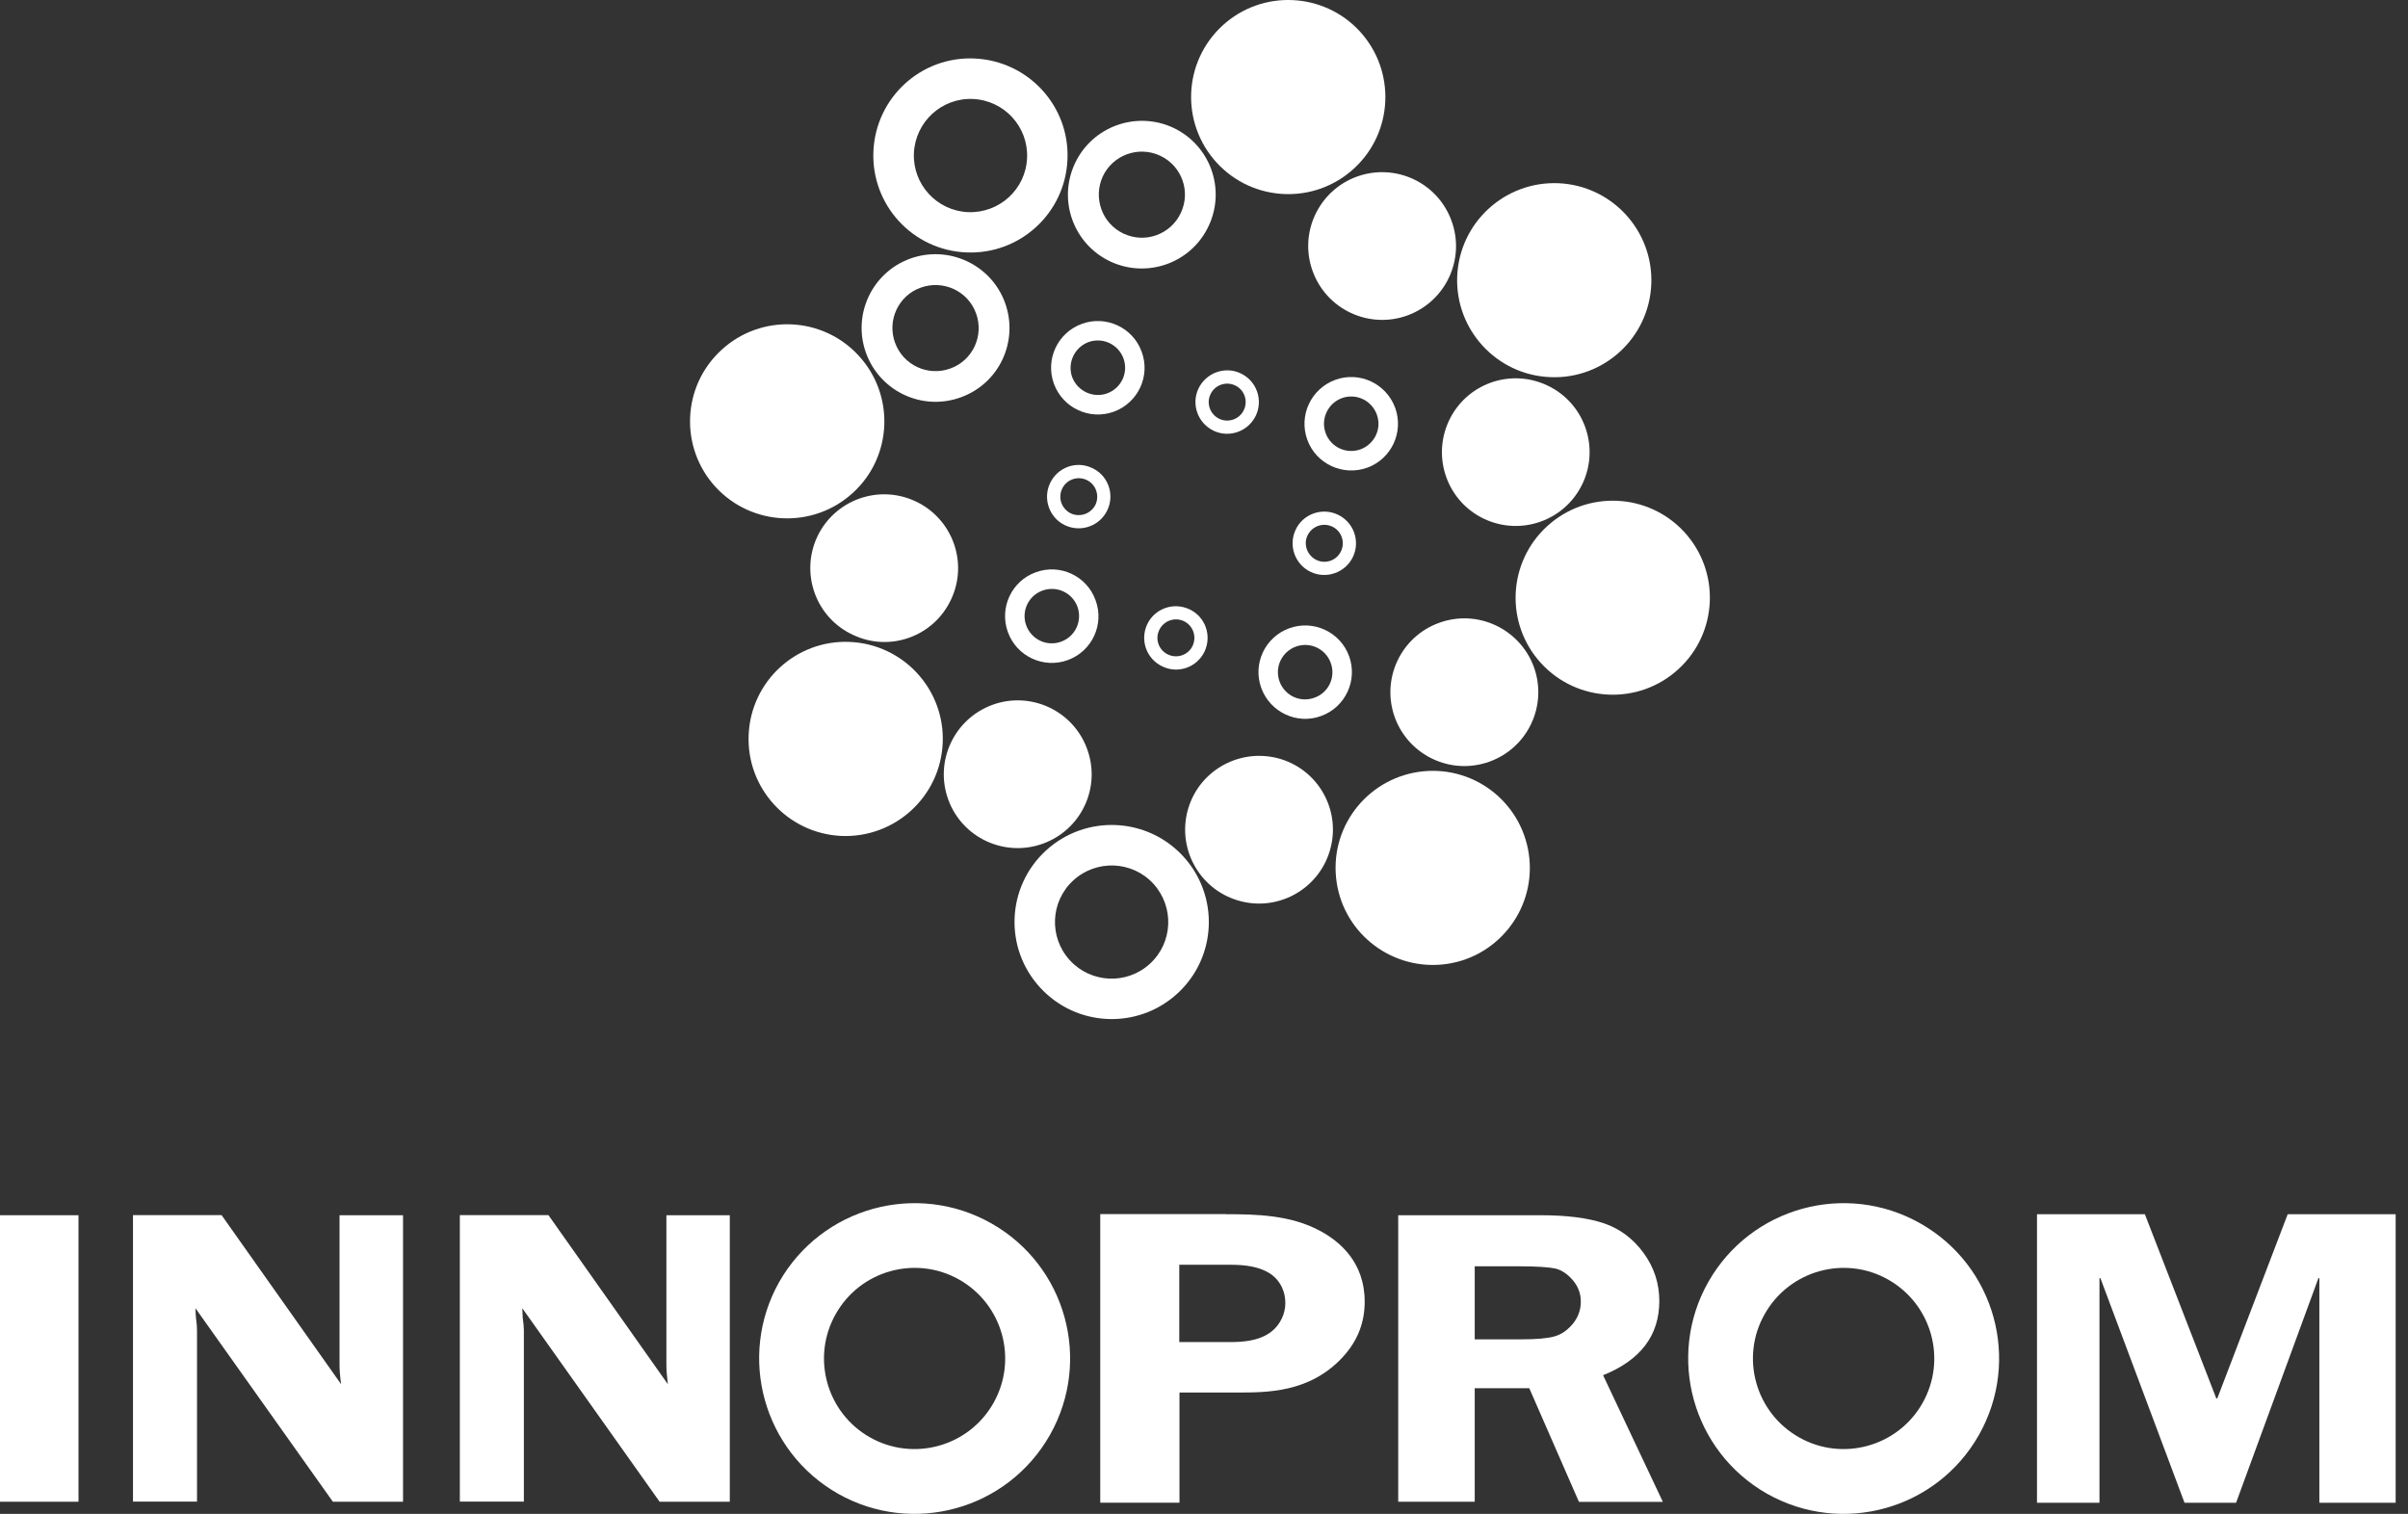
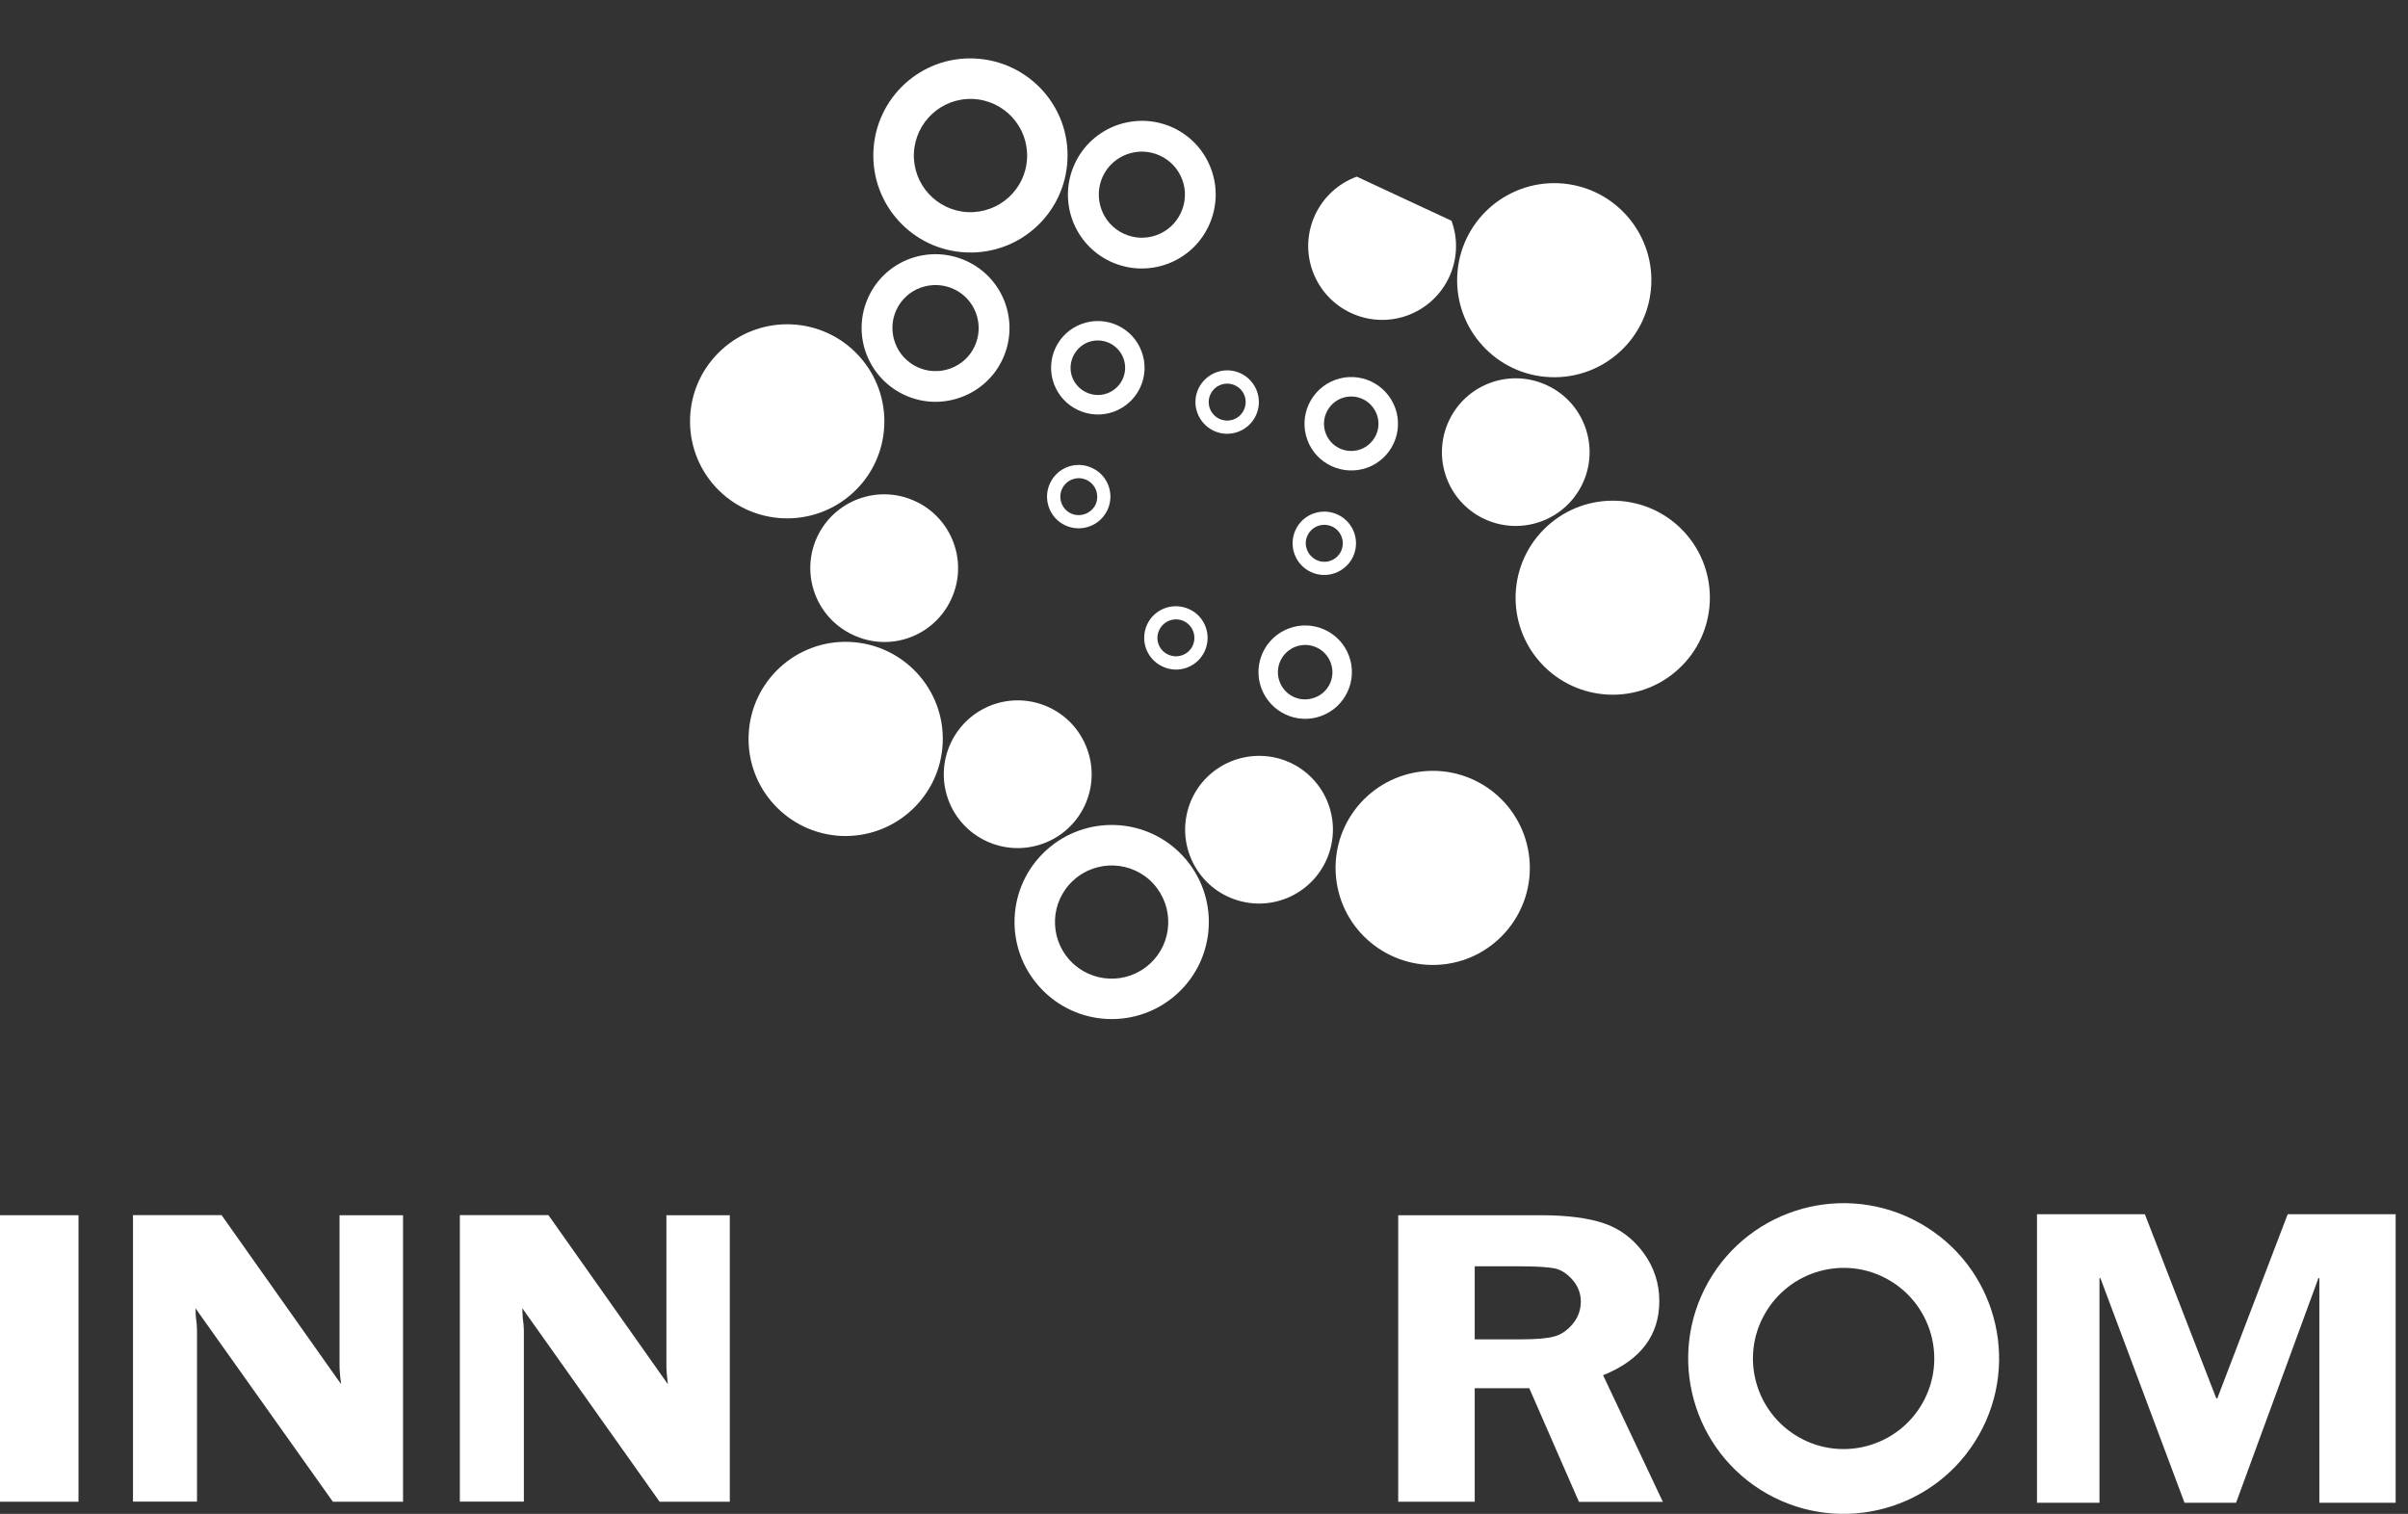
<svg xmlns="http://www.w3.org/2000/svg" width="167" height="105" viewBox="0 0 167 105" fill="none">
  <rect x="0" y="0" width="167" height="105" fill="#333333" stroke="none" />
  <path d="M65.379 51.529C65.538 47.821 62.65 44.682 58.932 44.523C55.213 44.364 52.08 47.25 51.921 50.959C51.755 54.675 54.643 57.814 58.354 57.98C62.08 58.132 65.221 55.245 65.379 51.529Z" fill="white" />
  <path d="M65.966 41.563C67.164 39.002 66.045 35.957 63.482 34.766C60.912 33.568 57.865 34.687 56.673 37.241C55.482 39.803 56.594 42.855 59.164 44.038C61.727 45.251 64.774 44.139 65.966 41.563Z" fill="white" />
-   <path d="M71.829 39.693C70.147 40.306 69.287 42.161 69.901 43.849C70.515 45.531 72.378 46.397 74.053 45.783C75.735 45.17 76.602 43.308 75.981 41.634C75.381 39.946 73.511 39.073 71.829 39.693ZM72.298 40.963C73.28 40.602 74.363 41.107 74.724 42.081C75.078 43.07 74.573 44.152 73.591 44.506C72.609 44.867 71.533 44.362 71.172 43.38C70.811 42.406 71.316 41.317 72.298 40.963Z" fill="white" />
  <path d="M79.554 43.316C79.049 44.42 79.518 45.719 80.63 46.231C81.728 46.751 83.034 46.274 83.547 45.17C84.053 44.066 83.583 42.76 82.479 42.255C81.374 41.743 80.067 42.212 79.554 43.316ZM80.392 43.706C80.688 43.063 81.453 42.782 82.096 43.078C82.739 43.381 83.006 44.138 82.717 44.781C82.421 45.423 81.655 45.697 81.013 45.401C80.37 45.105 80.089 44.348 80.392 43.706Z" fill="white" />
  <path d="M98.709 53.497C95.005 53.865 92.29 57.148 92.658 60.857C93.019 64.552 96.319 67.25 100.023 66.897C103.72 66.536 106.427 63.238 106.066 59.544C105.698 55.835 102.413 53.136 98.709 53.497Z" fill="white" />
  <path d="M88.819 52.646C86.104 51.831 83.237 53.346 82.414 56.052C81.591 58.765 83.122 61.623 85.822 62.445C88.53 63.275 91.396 61.745 92.219 59.032C93.042 56.326 91.519 53.469 88.819 52.646Z" fill="white" />
  <path d="M89.41 43.577C87.727 44.19 86.861 46.045 87.475 47.726C88.088 49.4 89.951 50.28 91.626 49.66C93.309 49.047 94.175 47.185 93.561 45.504C92.948 43.83 91.085 42.964 89.41 43.577ZM89.872 44.847C90.847 44.493 91.937 44.991 92.29 45.98C92.652 46.954 92.146 48.044 91.164 48.39C90.182 48.758 89.099 48.253 88.738 47.264C88.384 46.283 88.89 45.208 89.872 44.847Z" fill="white" />
  <path d="M89.851 36.751C89.338 37.855 89.815 39.161 90.912 39.673C92.01 40.186 93.317 39.709 93.836 38.613C94.349 37.509 93.872 36.203 92.768 35.69C91.67 35.178 90.356 35.654 89.851 36.751ZM90.674 37.148C90.984 36.498 91.735 36.224 92.385 36.52C93.028 36.816 93.302 37.581 93.006 38.223C92.71 38.865 91.945 39.147 91.309 38.844C90.667 38.541 90.378 37.776 90.674 37.148Z" fill="white" />
  <path d="M74.031 11.07C74.197 7.354 71.309 4.223 67.584 4.057C63.865 3.891 60.732 6.777 60.573 10.5C60.414 14.216 63.302 17.355 67.013 17.507C70.732 17.673 73.873 14.786 74.031 11.07ZM71.23 10.955C71.143 13.12 69.309 14.801 67.136 14.714C64.97 14.62 63.288 12.788 63.381 10.623C63.483 8.451 65.302 6.777 67.468 6.864C69.641 6.957 71.324 8.79 71.23 10.955Z" fill="white" />
  <path d="M83.829 15.659C85.028 13.09 83.916 10.052 81.353 8.854C78.782 7.671 75.735 8.782 74.544 11.344C73.345 13.912 74.464 16.957 77.028 18.148C79.598 19.331 82.638 18.227 83.829 15.659ZM81.894 14.764C81.201 16.258 79.425 16.907 77.93 16.207C76.436 15.514 75.793 13.739 76.479 12.238C77.179 10.745 78.955 10.102 80.45 10.795C81.945 11.488 82.602 13.263 81.894 14.764Z" fill="white" />
  <path d="M75.027 22.463C73.344 23.076 72.478 24.93 73.092 26.619C73.706 28.293 75.561 29.166 77.251 28.553C78.933 27.932 79.799 26.078 79.178 24.396C78.572 22.715 76.702 21.849 75.027 22.463ZM75.489 23.726C76.471 23.372 77.554 23.877 77.915 24.858C78.276 25.847 77.763 26.922 76.789 27.283C75.807 27.636 74.724 27.131 74.355 26.15C74.009 25.176 74.514 24.093 75.489 23.726Z" fill="white" />
  <path d="M72.818 33.525C72.306 34.622 72.789 35.935 73.88 36.44C74.984 36.946 76.284 36.477 76.804 35.373C77.317 34.269 76.84 32.962 75.735 32.457C74.638 31.938 73.331 32.414 72.818 33.525ZM73.656 33.908C73.952 33.266 74.717 32.991 75.353 33.287C75.995 33.583 76.27 34.348 75.981 34.99C75.677 35.625 74.912 35.906 74.269 35.611C73.634 35.307 73.36 34.55 73.656 33.908Z" fill="white" />
  <path d="M108.079 12.708C104.361 12.556 101.22 15.435 101.061 19.151C100.902 22.86 103.79 26.006 107.509 26.158C111.22 26.317 114.361 23.438 114.52 19.722C114.679 16.006 111.79 12.867 108.079 12.708Z" fill="white" />
  <path d="M107.281 26.721C104.711 25.524 101.671 26.635 100.48 29.197C99.288 31.765 100.393 34.81 102.956 36.001C105.527 37.191 108.567 36.087 109.765 33.519C110.956 30.957 109.844 27.905 107.281 26.721Z" fill="white" />
  <path d="M92.601 26.346C90.919 26.967 90.052 28.821 90.666 30.503C91.272 32.184 93.143 33.043 94.825 32.437C96.507 31.823 97.366 29.969 96.76 28.288C96.139 26.599 94.283 25.733 92.601 26.346ZM93.056 27.616C94.038 27.256 95.121 27.761 95.482 28.742C95.85 29.723 95.33 30.806 94.356 31.166C93.374 31.52 92.291 31.015 91.937 30.041C91.576 29.06 92.088 27.977 93.056 27.616Z" fill="white" />
  <path d="M83.108 26.966C82.603 28.063 83.079 29.362 84.177 29.881C85.274 30.394 86.581 29.918 87.101 28.814C87.613 27.717 87.137 26.403 86.032 25.891C84.935 25.379 83.628 25.862 83.108 26.966ZM83.945 27.356C84.242 26.706 85.007 26.432 85.65 26.728C86.292 27.024 86.567 27.782 86.27 28.424C85.974 29.073 85.209 29.347 84.567 29.052C83.924 28.748 83.65 27.984 83.945 27.356Z" fill="white" />
  <path d="M59.555 24.672C57.042 21.93 52.775 21.75 50.039 24.268C47.295 26.779 47.114 31.036 49.627 33.778C52.154 36.513 56.407 36.693 59.151 34.182C61.894 31.678 62.075 27.414 59.555 24.672Z" fill="white" />
  <path d="M82.058 59.394C79.545 56.659 75.285 56.479 72.541 58.99C69.798 61.508 69.617 65.758 72.137 68.5C74.657 71.242 78.91 71.423 81.653 68.912C84.397 66.4 84.578 62.136 82.058 59.394ZM79.986 61.292C81.451 62.894 81.35 65.376 79.754 66.841C78.159 68.313 75.668 68.204 74.202 66.61C72.729 65.008 72.838 62.526 74.44 61.061C76.043 59.596 78.527 59.704 79.986 61.292Z" fill="white" />
-   <path d="M84.788 1.769C82.044 4.287 81.863 8.537 84.383 11.286C86.896 14.021 91.156 14.209 93.9 11.69C96.643 9.172 96.817 4.915 94.304 2.173C91.791 -0.555 87.524 -0.742 84.788 1.769Z" fill="white" />
  <path d="M107.296 36.499C104.552 39.017 104.364 43.267 106.884 46.009C109.397 48.737 113.657 48.931 116.4 46.413C119.144 43.902 119.325 39.645 116.812 36.903C114.292 34.168 110.039 33.988 107.296 36.499Z" fill="white" />
  <path d="M69.7 20.997C68.732 18.342 65.786 16.978 63.122 17.938C60.465 18.905 59.093 21.849 60.068 24.504C61.043 27.16 63.981 28.53 66.638 27.556C69.303 26.597 70.667 23.66 69.7 20.997ZM67.692 21.733C68.256 23.285 67.461 25.002 65.909 25.558C64.364 26.128 62.638 25.327 62.075 23.775C61.505 22.231 62.299 20.507 63.851 19.951C65.418 19.388 67.129 20.182 67.692 21.733Z" fill="white" />
  <path d="M75.396 51.953C74.428 49.284 71.483 47.92 68.826 48.887C66.161 49.868 64.797 52.805 65.764 55.46C66.732 58.116 69.677 59.479 72.335 58.513C74.999 57.546 76.371 54.609 75.396 51.953Z" fill="white" />
-   <path d="M94.095 12.252C91.438 13.226 90.066 16.163 91.04 18.819C92.008 21.474 94.954 22.845 97.611 21.878C100.268 20.904 101.64 17.967 100.665 15.312C99.698 12.649 96.759 11.285 94.095 12.252Z" fill="white" />
-   <path d="M99.798 43.202C97.134 44.169 95.769 47.113 96.737 49.769C97.712 52.417 100.65 53.795 103.314 52.821C105.971 51.854 107.343 48.917 106.375 46.255C105.393 43.599 102.455 42.228 99.798 43.202Z" fill="white" />
+   <path d="M94.095 12.252C91.438 13.226 90.066 16.163 91.04 18.819C92.008 21.474 94.954 22.845 97.611 21.878C100.268 20.904 101.64 17.967 100.665 15.312Z" fill="white" />
  <path d="M5.444 84.287H0V104.159H5.444V84.287Z" fill="white" />
  <path d="M50.613 84.287V104.159H45.746L36.223 90.738C36.237 91.07 36.244 91.301 36.252 91.402C36.302 91.749 36.331 92.03 36.331 92.261V104.152H31.891V84.28H38.035L46.317 96.006C46.245 95.414 46.216 94.981 46.216 94.678V84.287H50.613Z" fill="white" />
  <path d="M27.952 84.287V104.159H23.086L13.555 90.738C13.569 91.07 13.576 91.301 13.591 91.402C13.641 91.749 13.663 92.03 13.663 92.261V104.152H9.223V84.28H15.367L23.656 96.006C23.577 95.414 23.548 94.981 23.548 94.678V84.287H27.952Z" fill="white" />
  <path d="M102.275 96.28V104.159H96.969V84.287H106.853C108.665 84.287 110.138 84.475 111.243 84.85C112.34 85.225 113.264 85.911 113.994 86.914C114.716 87.909 115.077 89.021 115.077 90.24C115.077 92.629 113.77 94.339 111.178 95.385L115.322 104.166H109.503L106.059 96.287H102.275V96.28ZM102.275 87.823V92.895H105.495C106.55 92.895 107.315 92.831 107.799 92.693C108.275 92.564 108.694 92.275 109.077 91.82C109.445 91.373 109.633 90.853 109.633 90.276C109.633 89.721 109.445 89.223 109.077 88.79C108.701 88.357 108.297 88.083 107.856 87.982C107.416 87.888 106.593 87.83 105.38 87.83H102.275V87.823Z" fill="white" />
-   <path d="M85.02 84.216C87.114 84.216 89.489 84.267 91.518 85.356C92.89 86.078 94.644 87.535 94.644 90.277C94.644 91.62 94.233 92.933 93.092 94.159C90.796 96.613 87.835 96.584 85.749 96.584H81.799V104.225H76.305V84.209H85.02V84.216ZM85.258 93.084C86.081 93.084 87.287 93.048 88.182 92.356C88.803 91.865 89.142 91.1 89.142 90.378C89.142 89.621 88.832 88.914 88.247 88.452C87.417 87.817 86.254 87.723 85.352 87.723H81.785V93.084H85.258Z" fill="white" />
  <path d="M153.704 96.988H153.776L158.657 84.216H166.144V104.232H160.852V88.653H160.787L155.076 104.232H151.502L145.668 88.653H145.603V104.232H141.27V84.216H148.751L153.704 96.988Z" fill="white" />
  <path d="M133.171 84.85C127.986 81.92 121.416 83.739 118.477 88.912C115.546 94.093 117.373 100.667 122.55 103.604C127.741 106.533 134.311 104.708 137.243 99.527C140.174 94.346 138.355 87.779 133.171 84.85ZM130.954 88.754C133.979 90.471 135.041 94.302 133.329 97.319C131.626 100.328 127.784 101.403 124.766 99.692C121.741 97.982 120.672 94.144 122.391 91.135C124.102 88.111 127.943 87.043 130.954 88.754Z" fill="white" />
-   <path d="M68.75 84.85C63.559 81.92 56.988 83.739 54.042 88.912C51.118 94.093 52.945 100.667 58.122 103.604C63.306 106.533 69.876 104.708 72.815 99.527C75.746 94.346 73.927 87.779 68.75 84.85ZM66.526 88.754C69.544 90.471 70.606 94.302 68.894 97.319C67.19 100.328 63.356 101.403 60.331 99.692C57.313 97.982 56.252 94.144 57.963 91.135C59.667 88.111 63.508 87.043 66.526 88.754Z" fill="white" />
</svg>